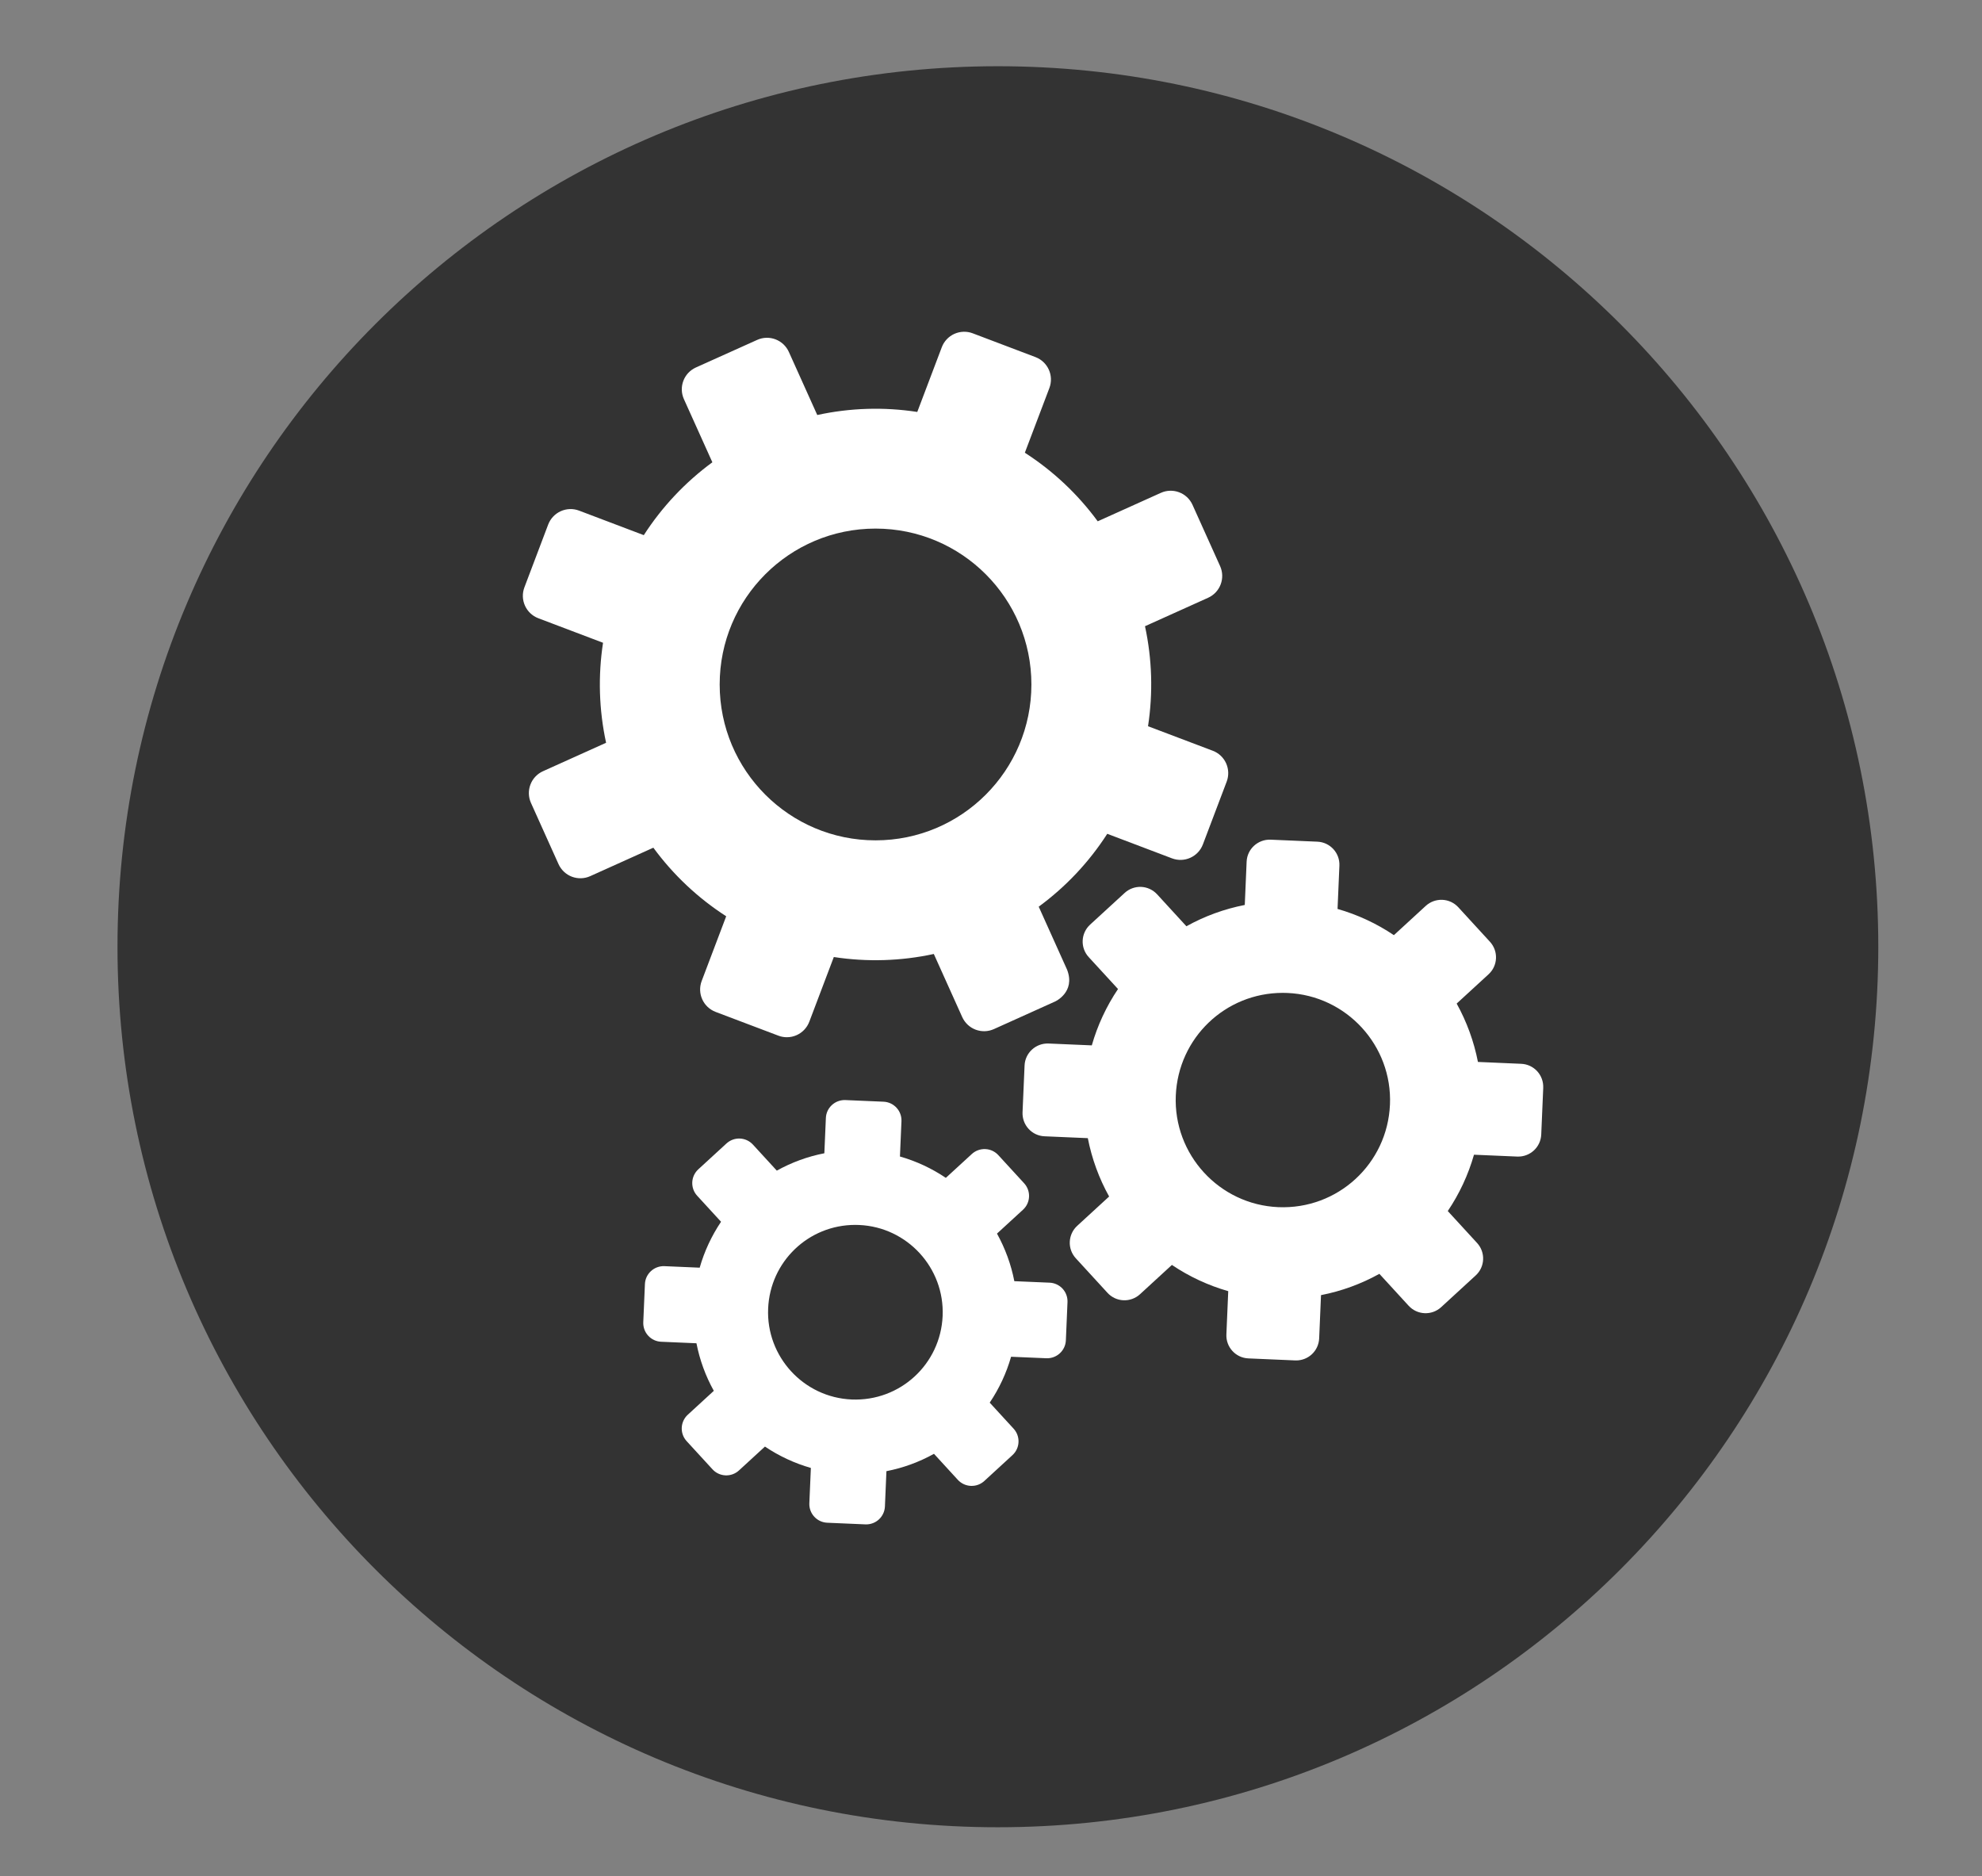
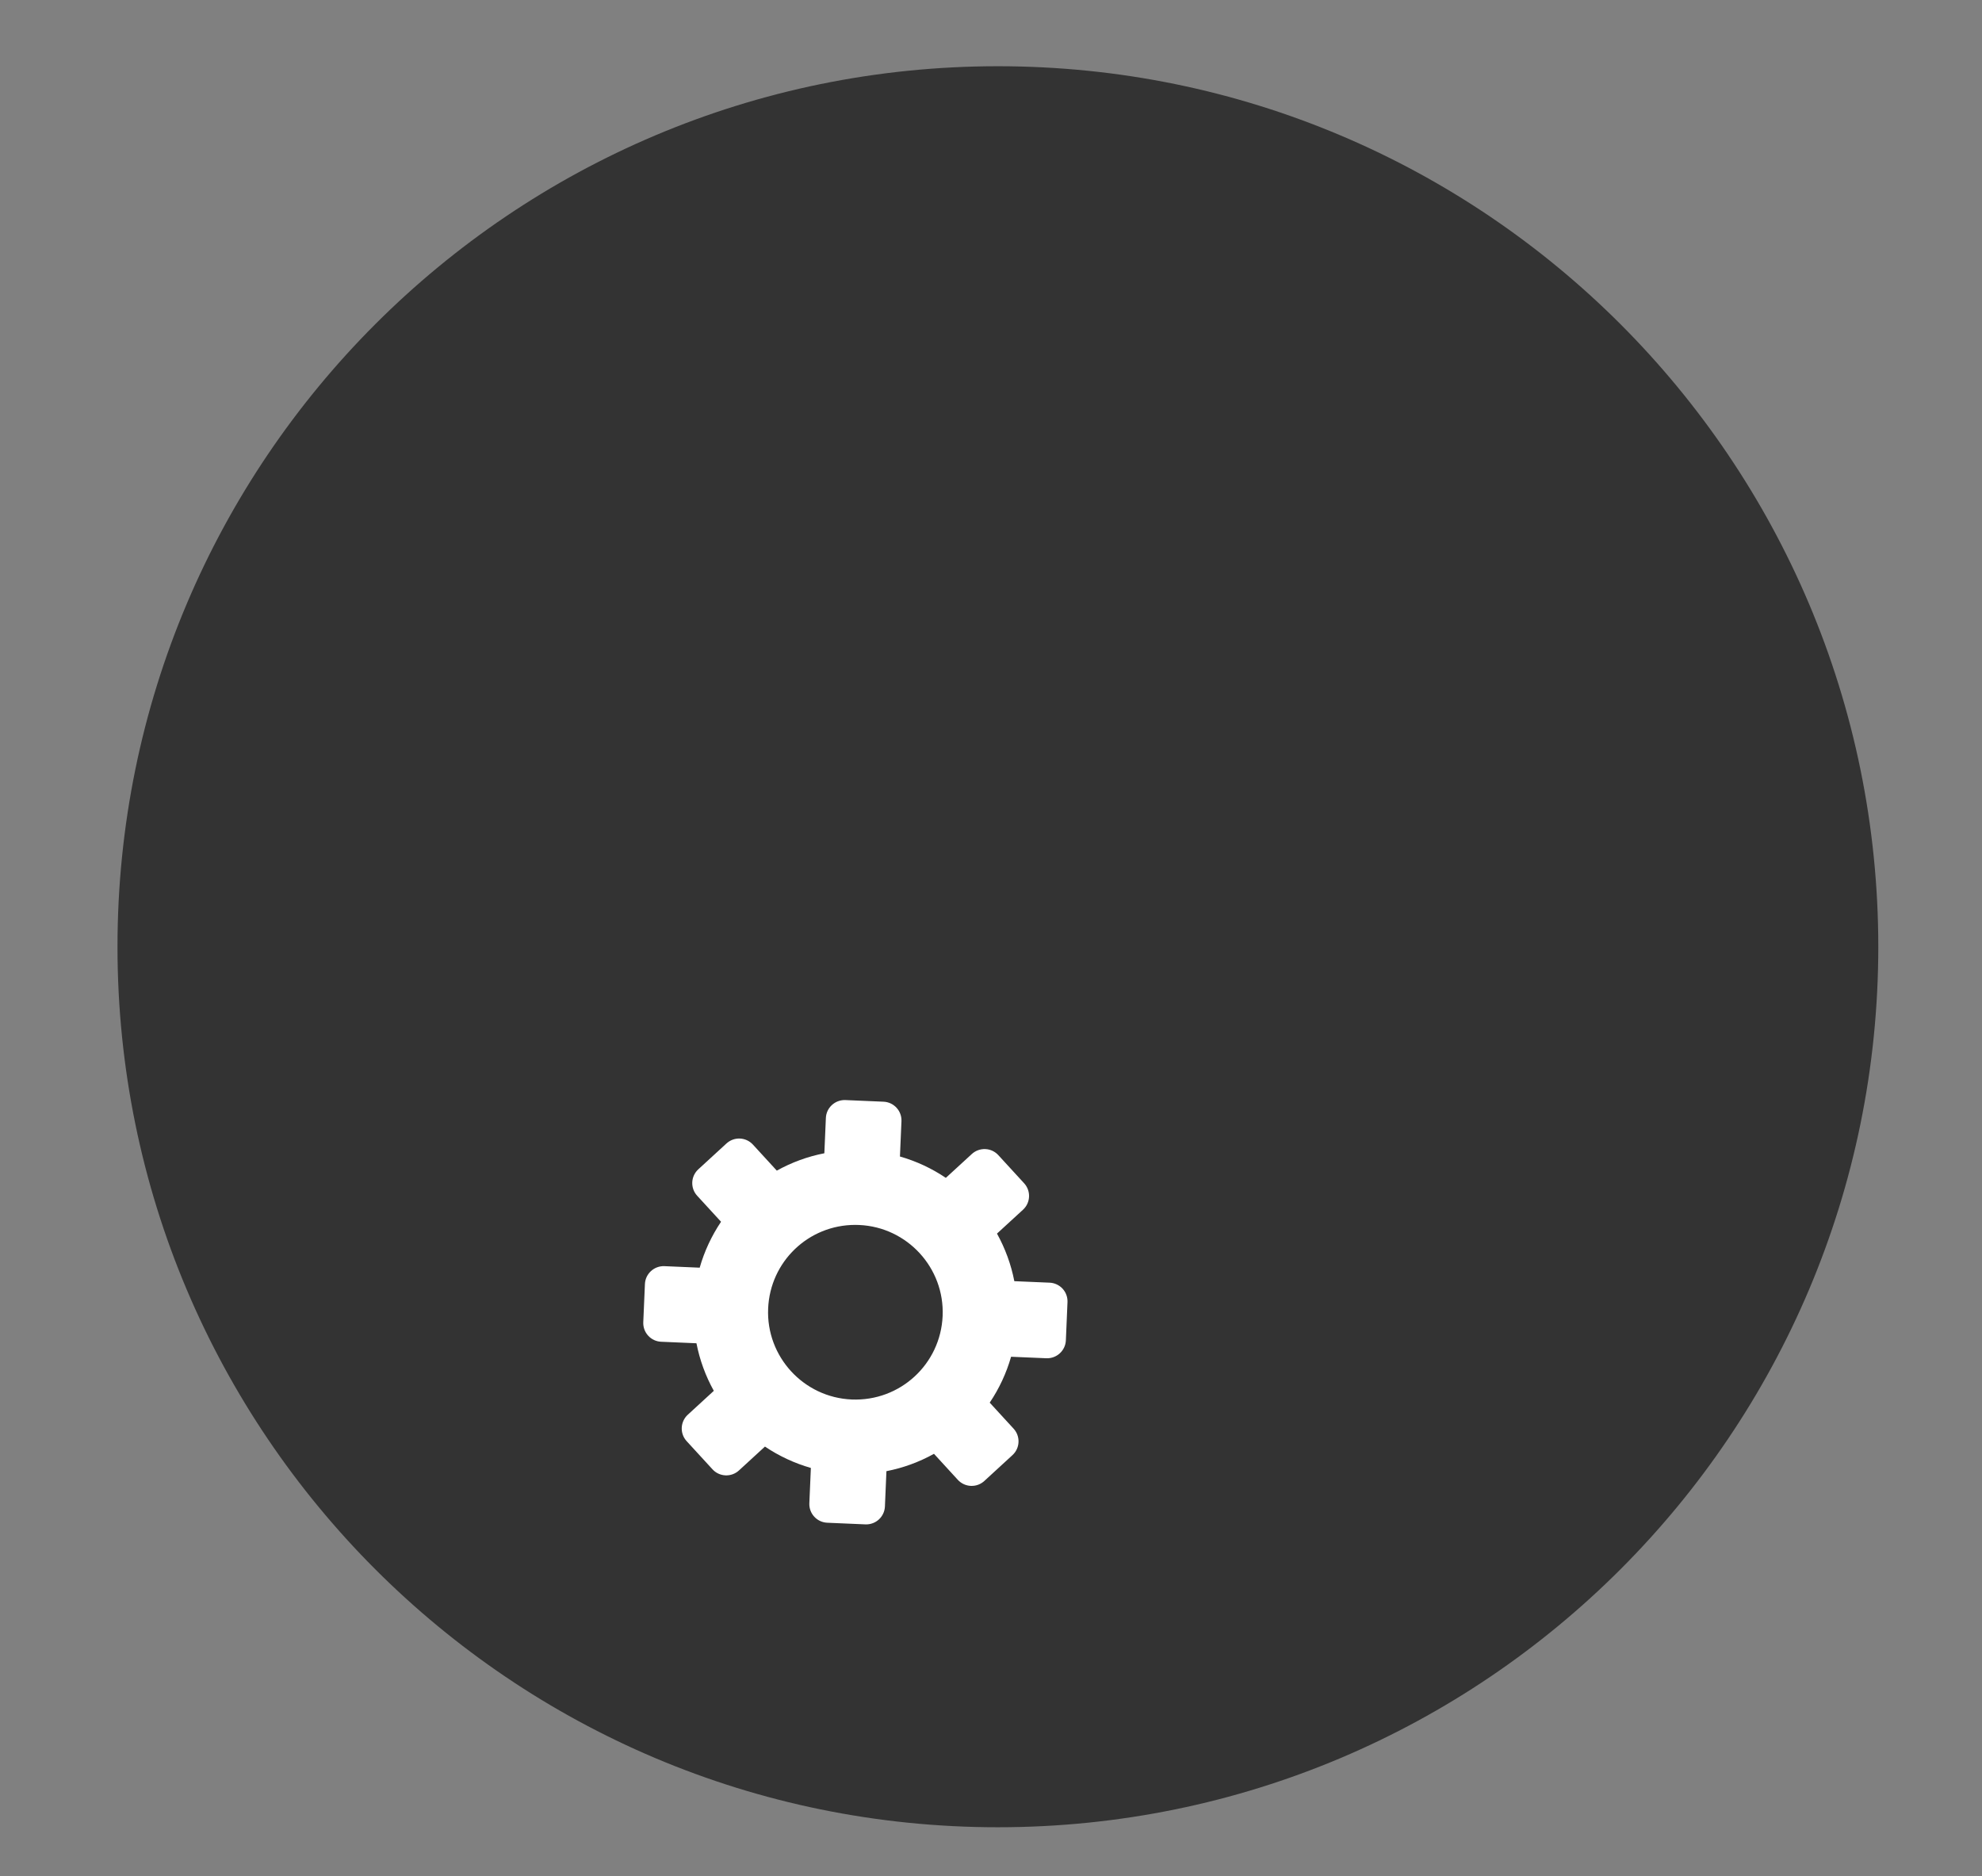
<svg xmlns="http://www.w3.org/2000/svg" id="Layer_1" data-name="Layer 1" viewBox="0 0 172 162.8">
  <rect x="0" y="0" width="172" height="162.8" fill="#808080" stroke="none" />
  <defs>
    <style>
      .cls-1 {
        fill: #fff;
      }

      .cls-2 {
        fill: #333;
      }

      .cls-3, .cls-4, .cls-5 {
        fill: none;
      }

      .cls-4 {
        clip-path: url(#clippath);
      }

      .cls-5 {
        clip-path: url(#clippath-1);
      }
    </style>
    <clipPath id="clippath">
      <rect class="cls-3" x="10.196" y="5.747" width="152.804" height="152.804" />
    </clipPath>
    <clipPath id="clippath-1">
      <rect class="cls-3" x="45.373" y="28.786" width="88.55" height="103.486" />
    </clipPath>
  </defs>
  <g class="cls-4">
    <path class="cls-2" d="m86.598,158.551c42.196,0,76.402-34.206,76.402-76.402S128.794,5.747,86.598,5.747,10.196,39.953,10.196,82.149s34.206,76.402,76.402,76.402" />
  </g>
  <g class="cls-5">
-     <path class="cls-1" d="m133.922,94.385c.023-.529-.166-1.045-.523-1.435-.358-.39-.856-.621-1.385-.643l-3.757-.162c-.345-1.774-.97-3.483-1.846-5.065l2.77-2.543c.811-.744.864-2.005.12-2.818l-2.75-2.998c-.359-.39-.857-.621-1.385-.643-.528-.019-1.044.166-1.434.523l-2.769,2.543c-1.5-1.011-3.152-1.777-4.889-2.275l.161-3.758c.046-1.1-.808-2.029-1.909-2.078l-4.064-.174c-1.096-.041-2.031.806-2.078,1.907l-.161,3.758c-1.774.345-3.485.97-5.065,1.849l-2.543-2.773c-.357-.388-.856-.621-1.384-.644-.528-.022-1.044.167-1.432.524l-2.998,2.75c-.813.746-.868,2.009-.121,2.819l2.542,2.769c-1.01,1.5-1.779,3.152-2.275,4.889l-3.756-.161c-1.096-.042-2.032.806-2.078,1.909l-.176,4.062c-.022.53.166,1.044.524,1.434.357.392.856.624,1.385.645l3.756.162c.346,1.772.97,3.485,1.849,5.064l-2.77,2.543c-.39.357-.621.856-.645,1.384-.023.529.166,1.044.525,1.434l2.75,2.998c.357.39.855.621,1.385.644.525.022,1.044-.165,1.434-.524l2.769-2.542c1.5,1.01,3.152,1.779,4.889,2.276l-.161,3.757c-.047,1.1.806,2.029,1.907,2.077l4.065.175c.027,0,.058.001.086.001.498,0,.98-.187,1.348-.525.39-.357.621-.855.645-1.384l.16-3.757c1.774-.346,3.485-.97,5.065-1.848l2.542,2.772c.359.39.856.621,1.385.643.53.023,1.045-.166,1.434-.523l2.998-2.752c.813-.744.865-2.006.121-2.816l-2.544-2.772c1.011-1.5,1.779-3.15,2.275-4.888l3.758.161c1.098.042,2.029-.806,2.078-1.908l.174-4.064Zm-13.3,1.466c-.221,5.127-4.525,9.11-9.691,8.894-5.123-.22-9.114-4.568-8.894-9.691.215-4.991,4.292-8.903,9.284-8.903.137,0,.271.004.408.009,5.123.22,9.114,4.568,8.894,9.691" />
    <path class="cls-1" d="m92.639,112.993c.019-.432-.134-.852-.424-1.171-.293-.317-.699-.506-1.13-.524l-3.06-.13c-.281-1.447-.791-2.839-1.505-4.129l2.257-2.071c.662-.606.705-1.634.098-2.296l-2.241-2.443c-.291-.317-.698-.506-1.128-.523-.429-.017-.85.134-1.168.426l-2.257,2.071c-1.222-.823-2.568-1.449-3.983-1.853l.132-3.062c.037-.897-.659-1.655-1.555-1.693l-3.311-.142c-.894-.033-1.656.657-1.694,1.554l-.132,3.062c-1.444.281-2.839.791-4.126,1.507l-2.073-2.259c-.29-.317-.696-.506-1.127-.525-.431-.018-.851.137-1.168.427l-2.442,2.241c-.663.608-.707,1.636-.1,2.296l2.071,2.257c-.822,1.223-1.449,2.568-1.853,3.984l-3.06-.132c-.893-.036-1.656.657-1.693,1.555l-.143,3.311c-.018.432.135.851.427,1.168.29.319.696.507,1.128.525l3.06.132c.282,1.444.79,2.839,1.507,4.127l-2.258,2.073c-.317.29-.506.696-.525,1.126-.019.432.135.851.427,1.169l2.241,2.442c.29.318.696.506,1.128.525.428.018.851-.134,1.168-.427l2.257-2.071c1.223.823,2.568,1.449,3.984,1.854l-.132,3.062c-.038.897.657,1.654,1.554,1.692l3.312.143c.022,0,.046.001.069.001.406,0,.799-.153,1.099-.428.318-.291.506-.698.525-1.127l.13-3.062c1.445-.282,2.839-.791,4.127-1.507l2.071,2.259c.293.317.698.506,1.13.523.431.019.85-.134,1.168-.426l2.442-2.243c.662-.606.705-1.634.098-2.295l-2.073-2.258c.824-1.222,1.449-2.566,1.854-3.982l3.062.13c.894.035,1.654-.657,1.693-1.554l.141-3.311Zm-10.836,1.194c-.18,4.177-3.688,7.423-7.896,7.247-4.175-.179-7.427-3.722-7.247-7.896.174-4.069,3.496-7.254,7.564-7.254.111,0,.221.003.332.008,4.173.179,7.426,3.721,7.247,7.896" />
-     <path class="cls-1" d="m106.405,66.234c-.227-.505-.644-.896-1.159-1.091l-5.619-2.128c.442-2.88.354-5.827-.263-8.678l5.476-2.468c.503-.226.896-.643,1.09-1.159.196-.516.179-1.087-.049-1.591l-2.393-5.312c-.472-1.048-1.705-1.513-2.75-1.041l-5.476,2.468c-1.726-2.353-3.874-4.373-6.325-5.95l2.13-5.616c.406-1.075-.134-2.276-1.208-2.682l-5.447-2.065c-.516-.196-1.089-.176-1.592.049-.501.227-.896.644-1.09,1.159l-2.128,5.616c-2.884-.445-5.836-.353-8.679.266l-2.466-5.476c-.227-.503-.644-.894-1.159-1.09-.516-.196-1.089-.179-1.59.049l-5.315,2.392c-1.048.473-1.513,1.703-1.041,2.751l2.468,5.476c-2.351,1.726-4.372,3.872-5.95,6.323l-5.616-2.128c-.515-.196-1.087-.178-1.591.049-.502.227-.894.643-1.091,1.159l-2.062,5.447c-.408,1.075.134,2.275,1.206,2.682l5.617,2.129c-.442,2.88-.353,5.827.265,8.677l-5.476,2.468c-.503.227-.896.644-1.09,1.159-.196.516-.179,1.089.047,1.592l2.392,5.312c.227.501.644.894,1.159,1.09.516.194,1.089.179,1.592-.049l5.477-2.468c1.725,2.351,3.871,4.372,6.322,5.95l-2.128,5.616c-.406,1.073.134,2.273,1.209,2.682l5.449,2.062c.236.092.487.135.736.135.293,0,.581-.06.855-.184.501-.226.894-.644,1.09-1.159l2.128-5.616c2.885.443,5.836.353,8.678-.265l2.466,5.476c.229.502.644.896,1.16,1.091.515.194,1.087.179,1.59-.049l5.313-2.395s1.784-.805,1.041-2.749c-.961-2.134-2.466-5.477-2.466-5.477,2.351-1.725,4.372-3.872,5.948-6.324l5.619,2.13c1.073.405,2.273-.134,2.68-1.209l2.065-5.449c.196-.516.176-1.086-.049-1.59m-30.424,6.686c-7.47,0-13.526-6.056-13.526-13.526s6.056-13.526,13.526-13.526,13.526,6.056,13.526,13.526-6.056,13.526-13.526,13.526" />
  </g>
</svg>